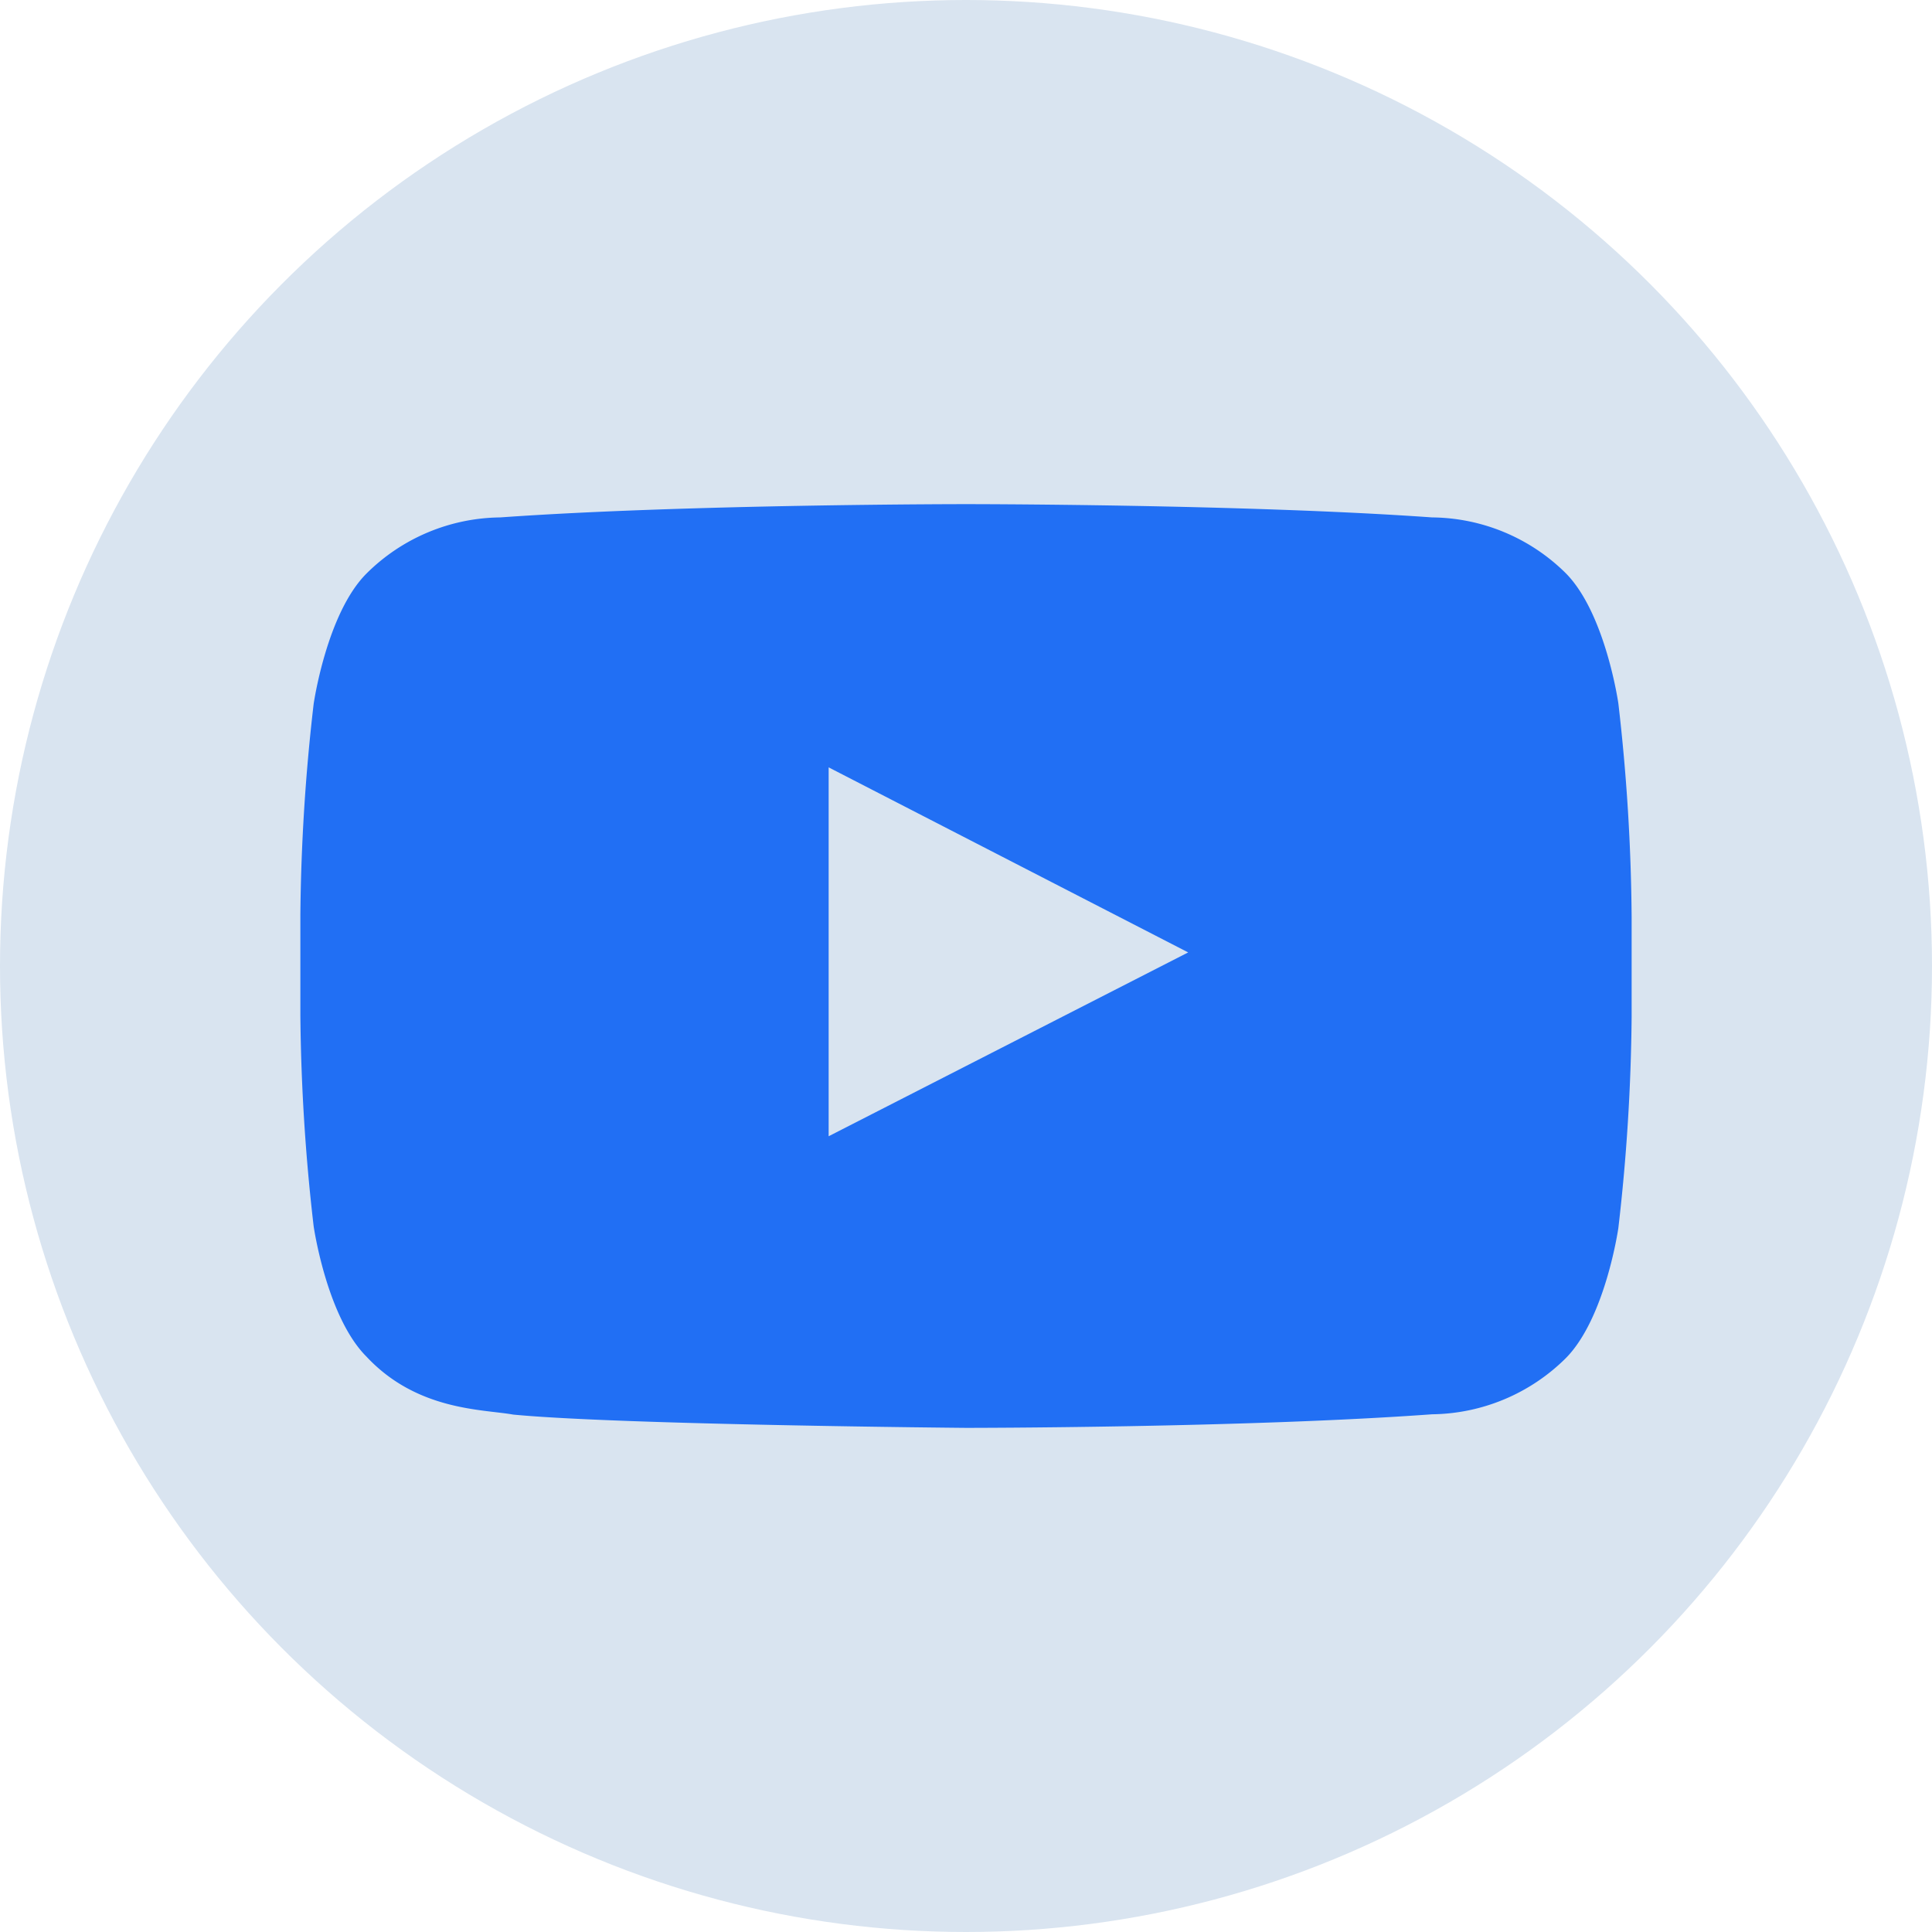
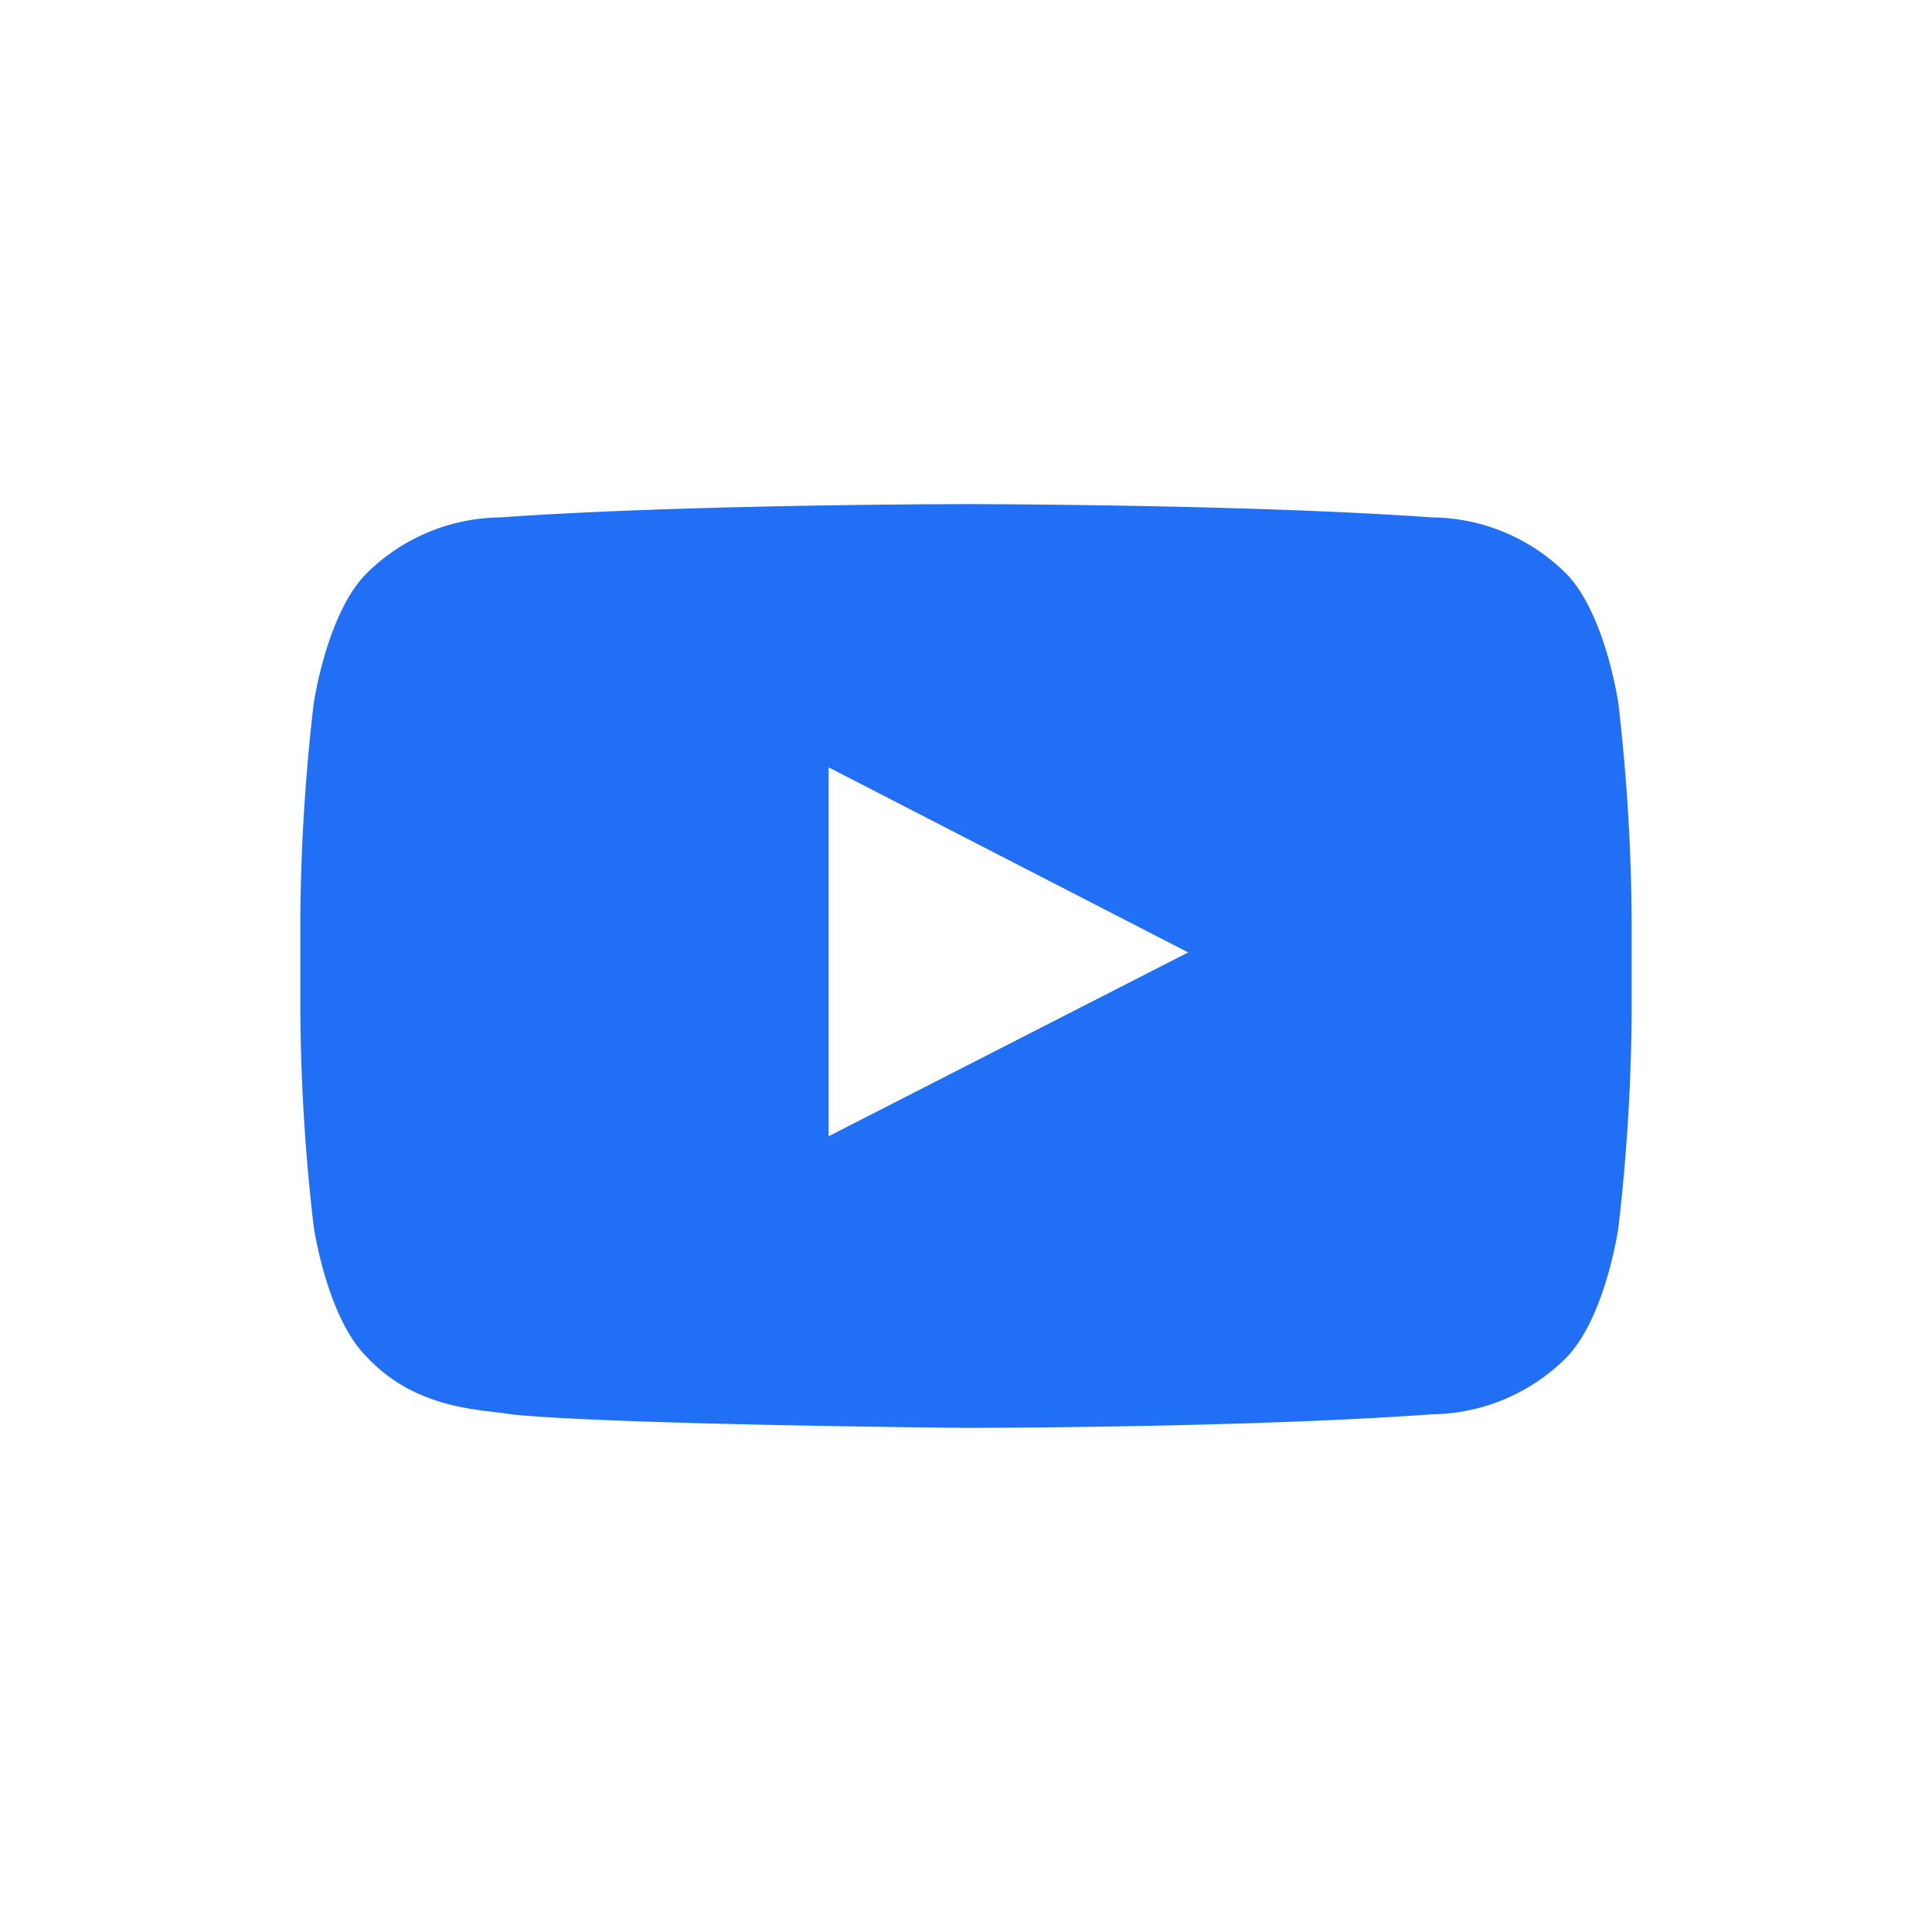
<svg xmlns="http://www.w3.org/2000/svg" width="64" height="64">
-   <circle cx="32" cy="32" r="32" fill="#d9e4f0" />
  <path fill="#216ff4" d="M53.61 23.3s-.43-3-1.75-4.32a6.37 6.37 0 0 0-4.42-1.84C41.27 16.7 32 16.7 32 16.7s-9.26 0-15.43.44A6.37 6.37 0 0 0 12.14 19c-1.32 1.32-1.75 4.32-1.75 4.32a65 65 0 0 0-.44 7v3.3a65 65 0 0 0 .44 7s.43 3 1.75 4.32c1.68 1.8 3.86 1.74 4.86 1.92 3.52.34 15 .44 15 .44s9.27 0 15.44-.45A6.39 6.39 0 0 0 51.86 45c1.32-1.32 1.75-4.32 1.75-4.32a65 65 0 0 0 .44-7v-3.3a65 65 0 0 0-.44-7.08zM27.45 37.64V25.42l11.91 6.13z" />
</svg>